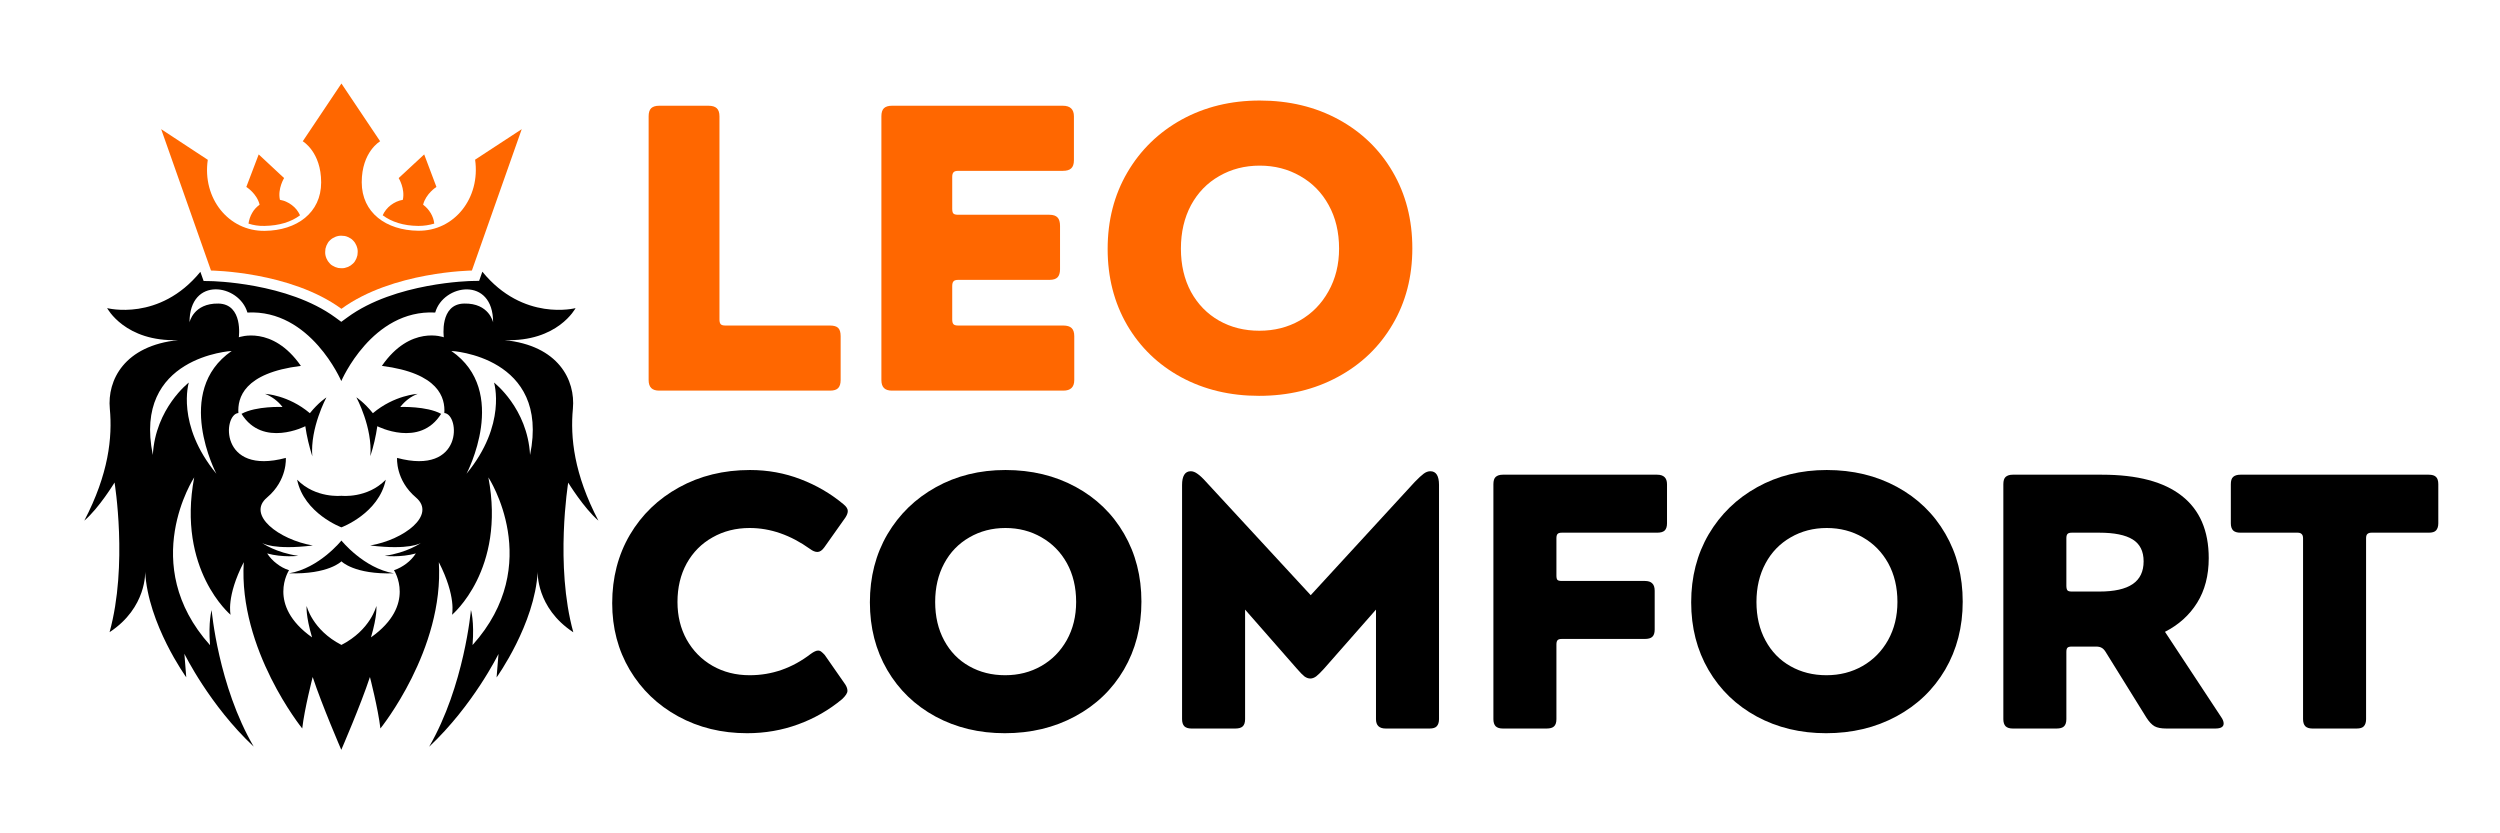
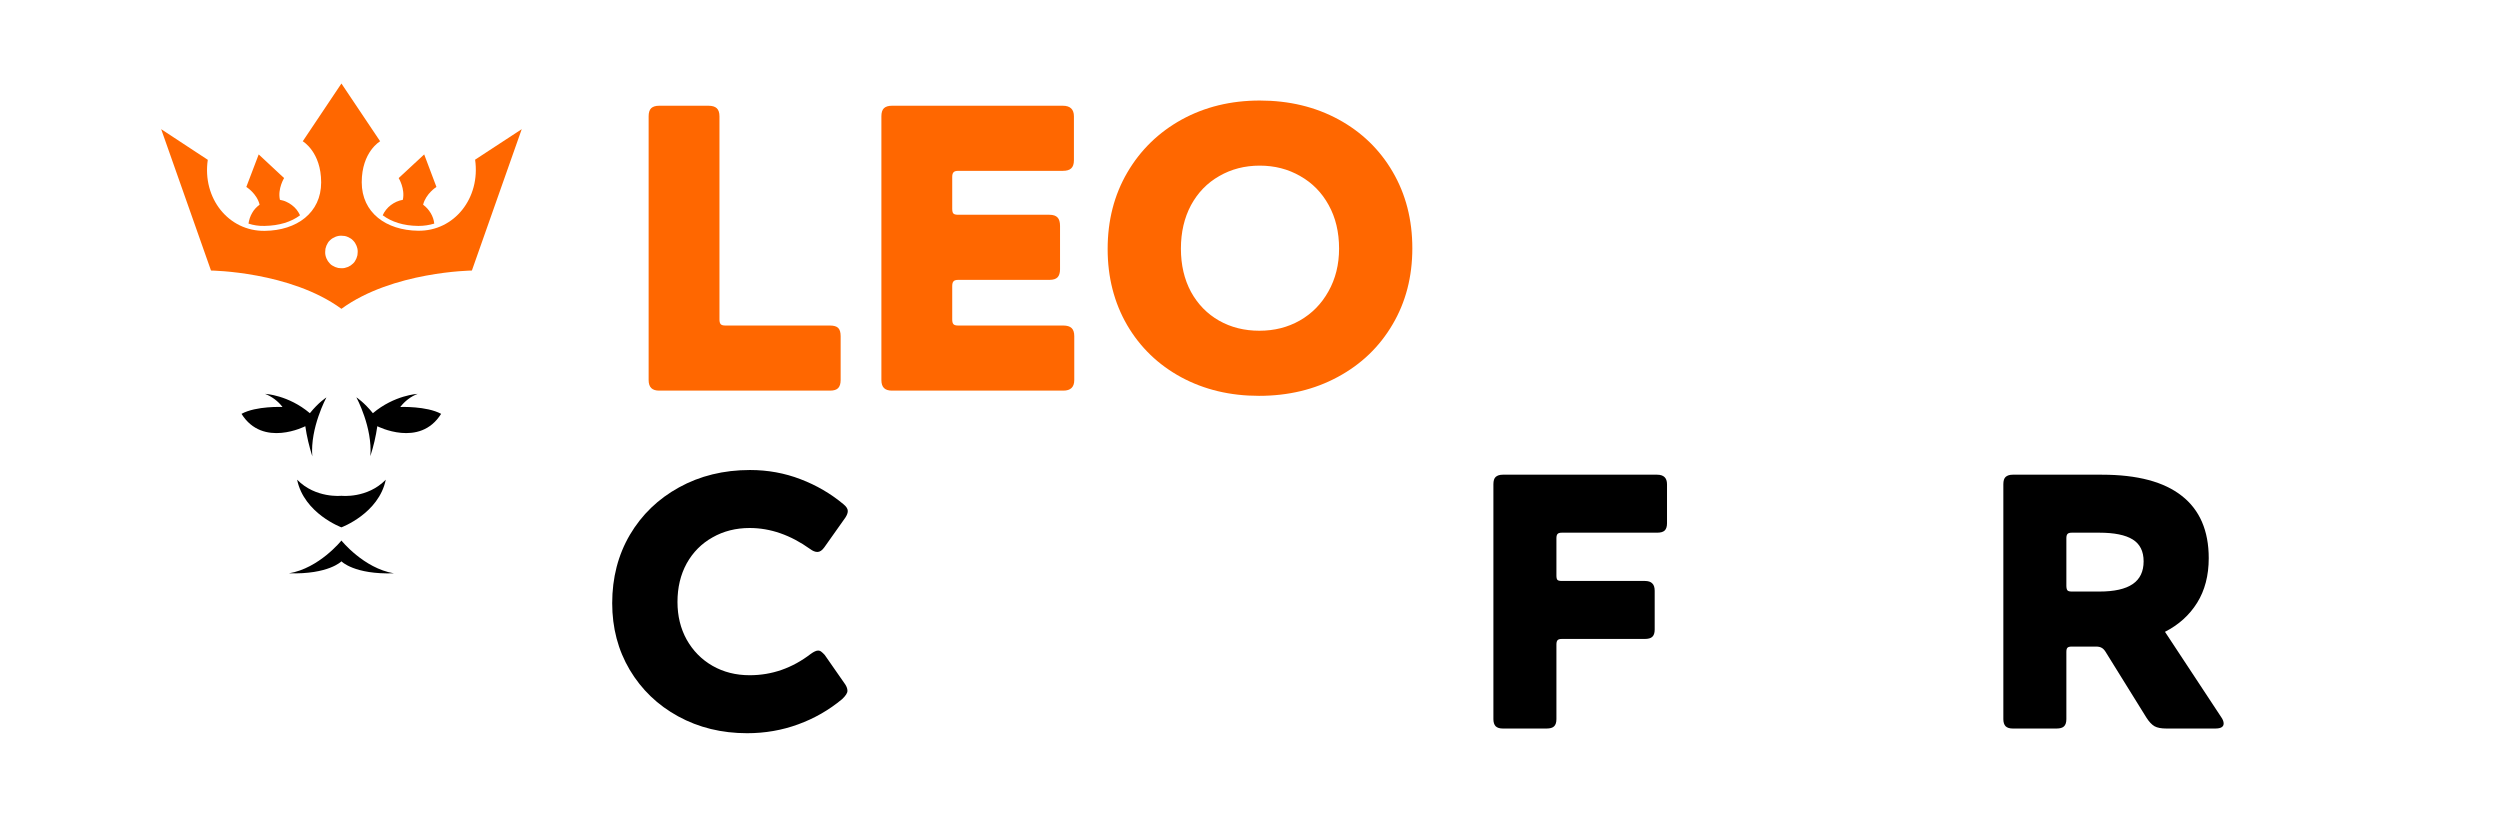
<svg xmlns="http://www.w3.org/2000/svg" width="300" zoomAndPan="magnify" viewBox="0 0 224.88 75" height="100" preserveAspectRatio="xMidYMid meet" version="1.0">
  <defs>
    <g />
    <clipPath id="fe3e24cb80">
-       <path d="M 7.496 24 L 53.973 24 L 53.973 67.484 L 7.496 67.484 Z M 7.496 24 " clip-rule="nonzero" />
-     </clipPath>
+       </clipPath>
    <clipPath id="86beaae6f2">
      <path d="M 14 7.516 L 47 7.516 L 47 28 L 14 28 Z M 14 7.516 " clip-rule="nonzero" />
    </clipPath>
  </defs>
  <path fill="#ff6700" d="M 34.383 19.375 C 35.18 19.969 36.254 20.32 37.562 20.332 L 37.633 20.332 C 38.105 20.332 38.562 20.258 39.023 20.125 C 38.988 19.789 38.879 19.473 38.699 19.172 C 38.527 18.883 38.297 18.629 38.02 18.422 C 38.273 17.418 39.219 16.824 39.219 16.824 L 38.117 13.898 L 35.82 16.027 C 35.82 16.027 36.414 16.984 36.195 17.984 C 36 18.023 35.809 18.07 35.625 18.156 C 35.445 18.238 35.277 18.336 35.117 18.457 C 34.961 18.578 34.816 18.711 34.695 18.867 C 34.562 19.027 34.465 19.195 34.383 19.375 Z M 34.383 19.375 " fill-opacity="1" fill-rule="nonzero" />
  <path fill="#ff6700" d="M 23.305 18.422 C 23.027 18.629 22.797 18.867 22.629 19.172 C 22.461 19.461 22.352 19.789 22.305 20.125 C 22.75 20.27 23.223 20.344 23.691 20.332 L 23.766 20.332 C 25.07 20.309 26.16 19.969 26.945 19.375 C 26.859 19.195 26.754 19.027 26.633 18.867 C 26.512 18.711 26.363 18.578 26.207 18.457 C 26.051 18.336 25.883 18.238 25.699 18.156 C 25.52 18.07 25.324 18.023 25.133 17.984 C 24.914 16.984 25.508 16.027 25.508 16.027 L 23.223 13.898 L 22.109 16.824 C 22.109 16.824 23.066 17.418 23.305 18.422 Z M 23.305 18.422 " fill-opacity="1" fill-rule="nonzero" />
  <path fill="#000000" d="M 28.047 41.066 C 27.84 38.504 29.316 35.77 29.316 35.77 C 29.316 35.77 28.625 36.195 27.828 37.188 C 25.883 35.543 23.789 35.445 23.789 35.445 C 24.105 35.566 24.395 35.734 24.66 35.93 C 24.926 36.133 25.168 36.363 25.363 36.629 C 25.363 36.629 23.004 36.52 21.676 37.246 C 23.598 40.328 27.418 38.359 27.418 38.359 C 27.551 39.289 27.77 40.184 28.047 41.066 Z M 28.047 41.066 " fill-opacity="1" fill-rule="nonzero" />
  <path fill="#000000" d="M 30.668 48.648 C 30.668 48.648 28.676 51.137 25.953 51.598 C 29.52 51.707 30.668 50.52 30.668 50.52 C 30.668 50.52 31.816 51.719 35.383 51.598 C 32.664 51.137 30.668 48.648 30.668 48.648 Z M 30.668 48.648 " fill-opacity="1" fill-rule="nonzero" />
  <path fill="#000000" d="M 35.965 36.629 C 36.172 36.363 36.398 36.133 36.668 35.93 C 36.934 35.723 37.223 35.566 37.535 35.445 C 37.535 35.445 35.434 35.555 33.5 37.188 C 32.699 36.195 32.012 35.758 32.012 35.758 C 32.012 35.758 33.488 38.48 33.27 41.055 C 33.559 40.172 33.766 39.277 33.898 38.359 C 33.898 38.359 37.719 40.328 39.641 37.246 C 38.324 36.531 35.965 36.629 35.965 36.629 Z M 35.965 36.629 " fill-opacity="1" fill-rule="nonzero" />
  <g clip-path="url(#fe3e24cb80)">
    <path fill="#000000" d="M 53.797 46.859 C 51.598 42.664 51.258 39.363 51.5 36.785 C 51.742 34.211 50.207 31.094 45.336 30.609 C 50.148 30.789 51.742 27.73 51.742 27.73 C 51.742 27.73 47.039 28.977 43.352 24.453 L 43.062 25.277 L 42.41 25.289 C 42.336 25.289 35.504 25.41 31.203 28.566 L 30.656 28.965 L 30.113 28.566 C 25.809 25.422 18.977 25.301 18.906 25.301 L 18.266 25.289 L 18.047 24.672 L 17.973 24.465 C 14.285 28.977 9.582 27.73 9.582 27.73 C 9.582 27.73 11.191 30.789 15.992 30.609 C 11.121 31.105 9.582 34.223 9.824 36.785 C 10.066 39.363 9.719 42.664 7.527 46.859 C 8.859 45.723 10.25 43.426 10.25 43.426 C 10.25 43.426 11.469 50.859 9.801 56.895 C 13.176 54.68 13.004 51.441 13.004 51.441 C 13.246 56.156 16.703 60.957 16.703 60.957 L 16.535 58.84 C 16.535 58.84 18.797 63.469 22.773 67.195 C 19.582 61.73 18.988 54.91 18.988 54.91 C 18.988 54.91 18.676 55.926 18.844 58.066 C 12.293 50.773 17.418 42.965 17.418 42.965 C 15.848 51.297 20.695 55.332 20.695 55.332 C 20.695 55.332 20.273 53.715 21.879 50.594 C 21.395 58.465 27.141 65.562 27.141 65.562 C 27.344 63.785 28.082 60.93 28.082 60.93 C 28.918 63.469 30.656 67.484 30.656 67.484 C 30.656 67.484 32.398 63.469 33.234 60.93 C 33.234 60.93 33.969 63.773 34.176 65.562 C 34.176 65.562 39.93 58.465 39.434 50.594 C 41.031 53.715 40.621 55.332 40.621 55.332 C 40.621 55.332 45.469 51.297 43.895 42.965 C 43.895 42.965 49.023 50.773 42.469 58.055 C 42.641 55.914 42.324 54.898 42.324 54.898 C 42.324 54.898 41.73 61.73 38.562 67.207 C 42.543 63.469 44.805 58.852 44.805 58.852 L 44.633 60.969 C 44.633 60.969 48.078 56.168 48.332 51.453 C 48.332 51.453 48.164 54.691 51.539 56.906 C 49.867 50.871 51.078 43.438 51.078 43.438 C 51.078 43.438 52.48 45.723 53.797 46.859 Z M 19.414 42.637 C 15.762 38.203 16.934 34.43 16.934 34.43 C 16.934 34.43 13.926 36.738 13.695 40.945 C 11.867 32.082 20.793 31.586 20.793 31.586 C 15.508 35.227 19.414 42.637 19.414 42.637 Z M 35.676 41.211 C 35.676 41.211 35.52 43.207 37.379 44.777 C 39.23 46.352 36.305 48.574 33.258 49.094 C 36.785 49.52 37.777 48.902 37.863 48.84 C 37.801 48.891 36.559 49.746 34.562 50.027 C 34.562 50.027 36 50.195 37.367 49.809 C 37.137 50.16 36.848 50.473 36.508 50.727 C 36.172 50.98 35.797 51.188 35.398 51.32 C 35.398 51.32 37.465 54.438 33.328 57.363 C 33.922 55.344 33.812 54.535 33.812 54.535 C 33.812 54.535 33.305 56.688 30.668 58.043 C 28.035 56.688 27.539 54.535 27.539 54.535 C 27.539 54.535 27.43 55.344 28.023 57.363 C 23.898 54.438 25.953 51.32 25.953 51.32 C 25.543 51.188 25.18 50.992 24.844 50.727 C 24.504 50.473 24.215 50.16 23.984 49.809 C 25.363 50.195 26.789 50.027 26.789 50.027 C 24.793 49.746 23.547 48.891 23.488 48.84 C 23.574 48.902 24.574 49.52 28.094 49.094 C 25.047 48.574 22.109 46.34 23.973 44.777 C 25.832 43.207 25.664 41.211 25.664 41.211 C 19.668 42.82 19.992 37.281 21.395 37.172 C 21.312 35.82 21.867 33.57 27.02 32.93 C 24.453 29.23 21.434 30.355 21.434 30.355 C 21.434 30.355 21.844 27.367 19.594 27.32 C 17.348 27.285 16.996 29.012 16.996 29.012 C 16.996 24.828 21.469 25.566 22.207 28.129 C 27.902 27.828 30.656 34.297 30.656 34.297 C 30.656 34.297 33.414 27.828 39.109 28.129 C 39.832 25.566 44.32 24.84 44.32 29.012 C 44.32 29.012 43.969 27.273 41.719 27.32 C 39.473 27.355 39.883 30.355 39.883 30.355 C 39.883 30.355 36.871 29.219 34.309 32.93 C 39.461 33.582 40.016 35.82 39.93 37.172 C 41.344 37.281 41.672 42.82 35.676 41.211 Z M 47.645 40.945 C 47.414 36.738 44.402 34.43 44.402 34.43 C 44.402 34.43 45.578 38.203 41.926 42.637 C 41.926 42.637 45.844 35.227 40.559 31.586 C 40.547 31.574 49.469 32.07 47.645 40.945 Z M 47.645 40.945 " fill-opacity="1" fill-rule="nonzero" />
  </g>
  <path fill="#000000" d="M 30.668 44.621 C 30.668 44.621 28.348 44.875 26.68 43.172 C 27.309 46.219 30.668 47.461 30.668 47.461 C 30.668 47.461 34.031 46.219 34.66 43.172 C 32.992 44.887 30.668 44.621 30.668 44.621 Z M 30.668 44.621 " fill-opacity="1" fill-rule="nonzero" />
  <g clip-path="url(#86beaae6f2)">
    <path fill="#ff6700" d="M 42.699 14.371 C 43.195 17.816 40.836 20.816 37.562 20.766 C 34.695 20.73 32.496 19.148 32.496 16.402 C 32.496 13.656 34.152 12.715 34.152 12.715 L 30.668 7.516 L 27.188 12.715 C 27.188 12.715 28.844 13.672 28.844 16.414 C 28.844 19.16 26.645 20.742 23.777 20.777 C 20.5 20.828 18.133 17.828 18.641 14.383 L 14.445 11.625 L 18.93 24.348 C 18.93 24.348 26.074 24.43 30.668 27.793 C 35.277 24.43 42.41 24.348 42.41 24.348 L 46.895 11.625 Z M 30.668 24.141 C 30.574 24.141 30.477 24.129 30.379 24.117 C 30.281 24.094 30.199 24.066 30.102 24.031 C 30.016 23.996 29.934 23.945 29.848 23.898 C 29.762 23.852 29.691 23.789 29.629 23.719 C 29.559 23.645 29.496 23.57 29.449 23.5 C 29.398 23.414 29.352 23.332 29.316 23.246 C 29.277 23.16 29.254 23.062 29.23 22.969 C 29.207 22.871 29.207 22.773 29.207 22.676 C 29.207 22.582 29.219 22.484 29.23 22.387 C 29.254 22.289 29.277 22.207 29.316 22.109 C 29.352 22.023 29.398 21.941 29.449 21.855 C 29.496 21.77 29.559 21.699 29.629 21.637 C 29.703 21.566 29.773 21.504 29.848 21.457 C 29.934 21.406 30.016 21.359 30.102 21.324 C 30.188 21.285 30.281 21.262 30.379 21.238 C 30.477 21.215 30.574 21.215 30.668 21.215 C 30.766 21.215 30.863 21.227 30.961 21.238 C 31.055 21.25 31.141 21.285 31.238 21.324 C 31.32 21.359 31.406 21.406 31.492 21.457 C 31.574 21.504 31.648 21.566 31.711 21.637 C 31.781 21.711 31.844 21.781 31.891 21.855 C 31.938 21.941 31.988 22.023 32.023 22.109 C 32.059 22.195 32.082 22.289 32.109 22.387 C 32.133 22.484 32.133 22.582 32.133 22.676 C 32.133 22.773 32.121 22.871 32.109 22.969 C 32.082 23.062 32.059 23.148 32.023 23.246 C 31.988 23.332 31.938 23.414 31.891 23.5 C 31.844 23.586 31.781 23.656 31.711 23.719 C 31.637 23.789 31.562 23.852 31.492 23.898 C 31.406 23.945 31.32 23.996 31.238 24.031 C 31.152 24.066 31.055 24.094 30.961 24.117 C 30.863 24.141 30.766 24.141 30.668 24.141 Z M 30.668 24.141 " fill-opacity="1" fill-rule="nonzero" />
  </g>
  <g fill="#ff6700" fill-opacity="1">
    <g transform="translate(55.567, 35.157)">
      <g>
        <path d="M 2.75 -24.688 C 2.75 -25.031 2.828 -25.273 2.984 -25.422 C 3.141 -25.566 3.379 -25.641 3.703 -25.641 L 8.125 -25.641 C 8.469 -25.641 8.719 -25.566 8.875 -25.422 C 9.039 -25.273 9.125 -25.031 9.125 -24.688 L 9.125 -6.406 C 9.125 -6.207 9.16 -6.066 9.234 -5.984 C 9.305 -5.898 9.453 -5.859 9.672 -5.859 L 19.078 -5.859 C 19.422 -5.859 19.664 -5.785 19.812 -5.641 C 19.957 -5.492 20.031 -5.25 20.031 -4.906 L 20.031 -0.953 C 20.031 -0.629 19.957 -0.391 19.812 -0.234 C 19.664 -0.078 19.422 0 19.078 0 L 3.703 0 C 3.379 0 3.141 -0.078 2.984 -0.234 C 2.828 -0.391 2.75 -0.629 2.75 -0.953 Z M 2.75 -24.688 " />
      </g>
    </g>
  </g>
  <g fill="#ff6700" fill-opacity="1">
    <g transform="translate(76.515, 35.157)">
      <g>
        <path d="M 2.75 -24.688 C 2.75 -25.031 2.828 -25.273 2.984 -25.422 C 3.141 -25.566 3.379 -25.641 3.703 -25.641 L 19.078 -25.641 C 19.742 -25.641 20.078 -25.32 20.078 -24.688 L 20.078 -20.734 C 20.078 -20.391 19.992 -20.145 19.828 -20 C 19.672 -19.852 19.422 -19.781 19.078 -19.781 L 9.672 -19.781 C 9.453 -19.781 9.305 -19.734 9.234 -19.641 C 9.16 -19.555 9.125 -19.422 9.125 -19.234 L 9.125 -16.375 C 9.125 -16.156 9.16 -16.008 9.234 -15.938 C 9.305 -15.863 9.453 -15.828 9.672 -15.828 L 17.875 -15.828 C 18.219 -15.828 18.461 -15.742 18.609 -15.578 C 18.754 -15.422 18.828 -15.172 18.828 -14.828 L 18.828 -10.922 C 18.828 -10.598 18.754 -10.359 18.609 -10.203 C 18.461 -10.047 18.219 -9.969 17.875 -9.969 L 9.672 -9.969 C 9.453 -9.969 9.305 -9.922 9.234 -9.828 C 9.16 -9.742 9.125 -9.602 9.125 -9.406 L 9.125 -6.406 C 9.125 -6.207 9.16 -6.066 9.234 -5.984 C 9.305 -5.898 9.453 -5.859 9.672 -5.859 L 19.125 -5.859 C 19.457 -5.859 19.703 -5.785 19.859 -5.641 C 20.023 -5.492 20.109 -5.25 20.109 -4.906 L 20.109 -0.953 C 20.109 -0.316 19.781 0 19.125 0 L 3.703 0 C 3.379 0 3.141 -0.078 2.984 -0.234 C 2.828 -0.391 2.75 -0.629 2.75 -0.953 Z M 2.75 -24.688 " />
      </g>
    </g>
  </g>
  <g fill="#ff6700" fill-opacity="1">
    <g transform="translate(98.269, 35.157)">
      <g>
        <path d="M 1.359 -12.75 C 1.359 -15.312 1.945 -17.602 3.125 -19.625 C 4.312 -21.656 5.941 -23.242 8.016 -24.391 C 10.098 -25.535 12.441 -26.109 15.047 -26.109 C 17.691 -26.109 20.055 -25.539 22.141 -24.406 C 24.223 -23.27 25.848 -21.695 27.016 -19.688 C 28.191 -17.676 28.781 -15.383 28.781 -12.812 C 28.781 -10.25 28.188 -7.961 27 -5.953 C 25.82 -3.941 24.18 -2.367 22.078 -1.234 C 19.984 -0.098 17.617 0.469 14.984 0.469 C 12.391 0.469 10.055 -0.086 7.984 -1.203 C 5.91 -2.328 4.285 -3.895 3.109 -5.906 C 1.941 -7.926 1.359 -10.207 1.359 -12.75 Z M 15.016 -5.391 C 16.359 -5.391 17.57 -5.695 18.656 -6.312 C 19.75 -6.938 20.609 -7.812 21.234 -8.938 C 21.867 -10.062 22.188 -11.344 22.188 -12.781 C 22.188 -14.27 21.875 -15.578 21.25 -16.703 C 20.633 -17.828 19.781 -18.695 18.688 -19.312 C 17.602 -19.938 16.391 -20.25 15.047 -20.25 C 13.703 -20.25 12.488 -19.938 11.406 -19.312 C 10.32 -18.695 9.473 -17.82 8.859 -16.688 C 8.254 -15.551 7.953 -14.25 7.953 -12.781 C 7.953 -11.312 8.254 -10.016 8.859 -8.891 C 9.473 -7.773 10.316 -6.91 11.391 -6.297 C 12.461 -5.691 13.672 -5.391 15.016 -5.391 Z M 15.016 -5.391 " />
      </g>
    </g>
  </g>
  <g fill="#000000" fill-opacity="1">
    <g transform="translate(53.835, 65.567)">
      <g>
        <path d="M 22.188 -3.953 C 22.312 -3.754 22.375 -3.566 22.375 -3.391 C 22.375 -3.191 22.211 -2.941 21.891 -2.641 C 20.711 -1.66 19.395 -0.906 17.938 -0.375 C 16.488 0.156 14.957 0.422 13.344 0.422 C 11.062 0.422 8.992 -0.082 7.141 -1.094 C 5.297 -2.102 3.844 -3.5 2.781 -5.281 C 1.727 -7.062 1.203 -9.062 1.203 -11.281 C 1.203 -13.57 1.734 -15.625 2.797 -17.438 C 3.867 -19.25 5.344 -20.672 7.219 -21.703 C 9.102 -22.742 11.234 -23.266 13.609 -23.266 C 15.211 -23.266 16.727 -22.988 18.156 -22.438 C 19.582 -21.895 20.867 -21.145 22.016 -20.188 C 22.273 -19.977 22.406 -19.773 22.406 -19.578 C 22.406 -19.398 22.332 -19.203 22.188 -18.984 L 20.297 -16.312 C 20.098 -16.031 19.891 -15.891 19.672 -15.891 C 19.473 -15.891 19.254 -15.977 19.016 -16.156 C 17.254 -17.414 15.441 -18.047 13.578 -18.047 C 12.336 -18.047 11.223 -17.766 10.234 -17.203 C 9.242 -16.648 8.469 -15.867 7.906 -14.859 C 7.352 -13.848 7.078 -12.691 7.078 -11.391 C 7.078 -10.129 7.352 -9 7.906 -8 C 8.469 -7 9.242 -6.211 10.234 -5.641 C 11.223 -5.078 12.336 -4.797 13.578 -4.797 C 15.578 -4.797 17.41 -5.438 19.078 -6.719 C 19.348 -6.914 19.566 -7.016 19.734 -7.016 C 19.848 -7.016 19.945 -6.977 20.031 -6.906 C 20.113 -6.844 20.211 -6.75 20.328 -6.625 Z M 22.188 -3.953 " />
      </g>
    </g>
  </g>
  <g fill="#000000" fill-opacity="1">
    <g transform="translate(77.027, 65.567)">
      <g>
-         <path d="M 1.203 -11.359 C 1.203 -13.641 1.727 -15.68 2.781 -17.484 C 3.844 -19.285 5.297 -20.695 7.141 -21.719 C 8.992 -22.75 11.082 -23.266 13.406 -23.266 C 15.758 -23.266 17.863 -22.758 19.719 -21.75 C 21.582 -20.738 23.035 -19.332 24.078 -17.531 C 25.117 -15.738 25.641 -13.703 25.641 -11.422 C 25.641 -9.141 25.113 -7.098 24.062 -5.297 C 23.008 -3.504 21.547 -2.102 19.672 -1.094 C 17.797 -0.082 15.688 0.422 13.344 0.422 C 11.039 0.422 8.961 -0.078 7.109 -1.078 C 5.266 -2.078 3.816 -3.473 2.766 -5.266 C 1.723 -7.055 1.203 -9.086 1.203 -11.359 Z M 13.375 -4.797 C 14.57 -4.797 15.656 -5.07 16.625 -5.625 C 17.594 -6.176 18.359 -6.953 18.922 -7.953 C 19.484 -8.961 19.766 -10.109 19.766 -11.391 C 19.766 -12.711 19.488 -13.875 18.938 -14.875 C 18.383 -15.875 17.625 -16.648 16.656 -17.203 C 15.688 -17.766 14.602 -18.047 13.406 -18.047 C 12.207 -18.047 11.125 -17.766 10.156 -17.203 C 9.188 -16.648 8.43 -15.867 7.891 -14.859 C 7.348 -13.848 7.078 -12.691 7.078 -11.391 C 7.078 -10.078 7.348 -8.922 7.891 -7.922 C 8.43 -6.922 9.18 -6.148 10.141 -5.609 C 11.098 -5.066 12.176 -4.797 13.375 -4.797 Z M 13.375 -4.797 " />
-       </g>
+         </g>
    </g>
  </g>
  <g fill="#000000" fill-opacity="1">
    <g transform="translate(103.873, 65.567)">
      <g>
-         <path d="M 2.453 -21.922 C 2.453 -22.316 2.516 -22.617 2.641 -22.828 C 2.773 -23.047 2.973 -23.156 3.234 -23.156 C 3.43 -23.156 3.633 -23.078 3.844 -22.922 C 4.062 -22.773 4.32 -22.531 4.625 -22.188 L 14.031 -12 L 23.391 -22.188 C 23.742 -22.551 24.016 -22.801 24.203 -22.938 C 24.398 -23.082 24.598 -23.156 24.797 -23.156 C 25.316 -23.156 25.578 -22.742 25.578 -21.922 L 25.578 -0.844 C 25.578 -0.562 25.508 -0.348 25.375 -0.203 C 25.25 -0.066 25.035 0 24.734 0 L 20.781 0 C 20.195 0 19.906 -0.281 19.906 -0.844 L 19.906 -10.703 L 15.234 -5.391 C 14.93 -5.055 14.691 -4.82 14.516 -4.688 C 14.336 -4.562 14.164 -4.5 14 -4.5 C 13.82 -4.5 13.645 -4.562 13.469 -4.688 C 13.301 -4.82 13.07 -5.055 12.781 -5.391 L 8.125 -10.703 L 8.125 -0.844 C 8.125 -0.539 8.051 -0.32 7.906 -0.188 C 7.77 -0.062 7.551 0 7.25 0 L 3.297 0 C 3.016 0 2.801 -0.066 2.656 -0.203 C 2.52 -0.348 2.453 -0.562 2.453 -0.844 Z M 2.453 -21.922 " />
-       </g>
+         </g>
    </g>
  </g>
  <g fill="#000000" fill-opacity="1">
    <g transform="translate(131.893, 65.567)">
      <g>
        <path d="M 2.453 -21.984 C 2.453 -22.297 2.52 -22.516 2.656 -22.641 C 2.801 -22.773 3.016 -22.844 3.297 -22.844 L 17.188 -22.844 C 17.781 -22.844 18.078 -22.555 18.078 -21.984 L 18.078 -18.469 C 18.078 -18.164 18.004 -17.945 17.859 -17.812 C 17.723 -17.688 17.5 -17.625 17.188 -17.625 L 8.609 -17.625 C 8.41 -17.625 8.281 -17.582 8.219 -17.5 C 8.156 -17.426 8.125 -17.301 8.125 -17.125 L 8.125 -13.766 C 8.125 -13.566 8.156 -13.438 8.219 -13.375 C 8.281 -13.312 8.41 -13.281 8.609 -13.281 L 16.078 -13.281 C 16.391 -13.281 16.613 -13.207 16.75 -13.062 C 16.895 -12.926 16.969 -12.703 16.969 -12.391 L 16.969 -8.906 C 16.969 -8.602 16.895 -8.383 16.75 -8.25 C 16.613 -8.125 16.391 -8.062 16.078 -8.062 L 8.609 -8.062 C 8.41 -8.062 8.281 -8.02 8.219 -7.938 C 8.156 -7.863 8.125 -7.738 8.125 -7.562 L 8.125 -0.844 C 8.125 -0.539 8.051 -0.32 7.906 -0.188 C 7.77 -0.062 7.551 0 7.25 0 L 3.297 0 C 3.016 0 2.801 -0.066 2.656 -0.203 C 2.52 -0.348 2.453 -0.562 2.453 -0.844 Z M 2.453 -21.984 " />
      </g>
    </g>
  </g>
  <g fill="#000000" fill-opacity="1">
    <g transform="translate(150.943, 65.567)">
      <g>
-         <path d="M 1.203 -11.359 C 1.203 -13.641 1.727 -15.68 2.781 -17.484 C 3.844 -19.285 5.297 -20.695 7.141 -21.719 C 8.992 -22.75 11.082 -23.266 13.406 -23.266 C 15.758 -23.266 17.863 -22.758 19.719 -21.75 C 21.582 -20.738 23.035 -19.332 24.078 -17.531 C 25.117 -15.738 25.641 -13.703 25.641 -11.422 C 25.641 -9.141 25.113 -7.098 24.062 -5.297 C 23.008 -3.504 21.547 -2.102 19.672 -1.094 C 17.797 -0.082 15.688 0.422 13.344 0.422 C 11.039 0.422 8.961 -0.078 7.109 -1.078 C 5.266 -2.078 3.816 -3.473 2.766 -5.266 C 1.723 -7.055 1.203 -9.086 1.203 -11.359 Z M 13.375 -4.797 C 14.57 -4.797 15.656 -5.07 16.625 -5.625 C 17.594 -6.176 18.359 -6.953 18.922 -7.953 C 19.484 -8.961 19.766 -10.109 19.766 -11.391 C 19.766 -12.711 19.488 -13.875 18.938 -14.875 C 18.383 -15.875 17.625 -16.648 16.656 -17.203 C 15.688 -17.766 14.602 -18.047 13.406 -18.047 C 12.207 -18.047 11.125 -17.766 10.156 -17.203 C 9.188 -16.648 8.43 -15.867 7.891 -14.859 C 7.348 -13.848 7.078 -12.691 7.078 -11.391 C 7.078 -10.078 7.348 -8.922 7.891 -7.922 C 8.43 -6.922 9.18 -6.148 10.141 -5.609 C 11.098 -5.066 12.176 -4.797 13.375 -4.797 Z M 13.375 -4.797 " />
-       </g>
+         </g>
    </g>
  </g>
  <g fill="#000000" fill-opacity="1">
    <g transform="translate(177.788, 65.567)">
      <g>
        <path d="M 2.453 -21.984 C 2.453 -22.297 2.52 -22.516 2.656 -22.641 C 2.801 -22.773 3.016 -22.844 3.297 -22.844 L 11.328 -22.844 C 14.516 -22.844 16.91 -22.207 18.516 -20.938 C 20.129 -19.676 20.938 -17.805 20.938 -15.328 C 20.938 -13.766 20.586 -12.426 19.891 -11.312 C 19.203 -10.207 18.238 -9.336 17 -8.703 L 22.047 -1.047 C 22.203 -0.828 22.281 -0.629 22.281 -0.453 C 22.281 -0.148 22.031 0 21.531 0 L 17.125 0 C 16.664 0 16.312 -0.066 16.062 -0.203 C 15.812 -0.348 15.566 -0.609 15.328 -0.984 L 11.641 -6.922 C 11.535 -7.086 11.422 -7.203 11.297 -7.266 C 11.18 -7.336 11.016 -7.375 10.797 -7.375 L 8.609 -7.375 C 8.41 -7.375 8.281 -7.336 8.219 -7.266 C 8.156 -7.203 8.125 -7.078 8.125 -6.891 L 8.125 -0.844 C 8.125 -0.539 8.051 -0.32 7.906 -0.188 C 7.77 -0.062 7.551 0 7.25 0 L 3.297 0 C 3.016 0 2.801 -0.066 2.656 -0.203 C 2.52 -0.348 2.453 -0.562 2.453 -0.844 Z M 11.094 -12.328 C 12.438 -12.328 13.438 -12.551 14.094 -13 C 14.75 -13.445 15.078 -14.129 15.078 -15.047 C 15.078 -15.953 14.75 -16.609 14.094 -17.016 C 13.438 -17.422 12.438 -17.625 11.094 -17.625 L 8.609 -17.625 C 8.41 -17.625 8.281 -17.582 8.219 -17.5 C 8.156 -17.426 8.125 -17.301 8.125 -17.125 L 8.125 -12.859 C 8.125 -12.66 8.156 -12.52 8.219 -12.438 C 8.281 -12.363 8.41 -12.328 8.609 -12.328 Z M 11.094 -12.328 " />
      </g>
    </g>
  </g>
  <g fill="#000000" fill-opacity="1">
    <g transform="translate(200.231, 65.567)">
      <g>
-         <path d="M 6.984 -17.125 C 6.984 -17.301 6.941 -17.426 6.859 -17.5 C 6.785 -17.582 6.664 -17.625 6.5 -17.625 L 1.344 -17.625 C 1.051 -17.625 0.832 -17.691 0.688 -17.828 C 0.551 -17.973 0.484 -18.188 0.484 -18.469 L 0.484 -21.984 C 0.484 -22.297 0.551 -22.516 0.688 -22.641 C 0.832 -22.773 1.051 -22.844 1.344 -22.844 L 18.297 -22.844 C 18.609 -22.844 18.828 -22.773 18.953 -22.641 C 19.086 -22.516 19.156 -22.297 19.156 -21.984 L 19.156 -18.469 C 19.156 -18.188 19.086 -17.973 18.953 -17.828 C 18.828 -17.691 18.609 -17.625 18.297 -17.625 L 13.141 -17.625 C 12.973 -17.625 12.848 -17.582 12.766 -17.5 C 12.691 -17.426 12.656 -17.301 12.656 -17.125 L 12.656 -0.844 C 12.656 -0.562 12.586 -0.348 12.453 -0.203 C 12.328 -0.066 12.113 0 11.812 0 L 7.828 0 C 7.547 0 7.332 -0.066 7.188 -0.203 C 7.051 -0.348 6.984 -0.562 6.984 -0.844 Z M 6.984 -17.125 " />
-       </g>
+         </g>
    </g>
  </g>
</svg>